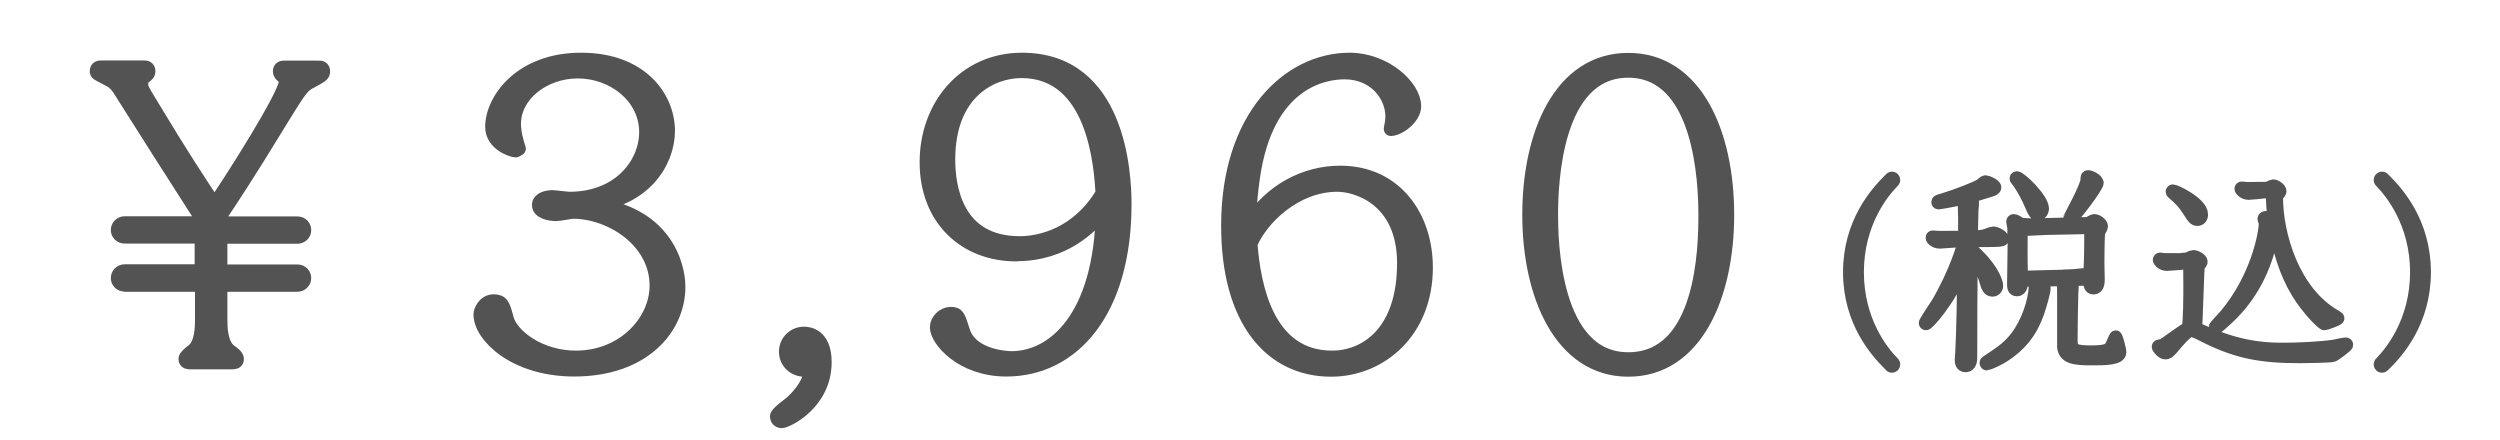
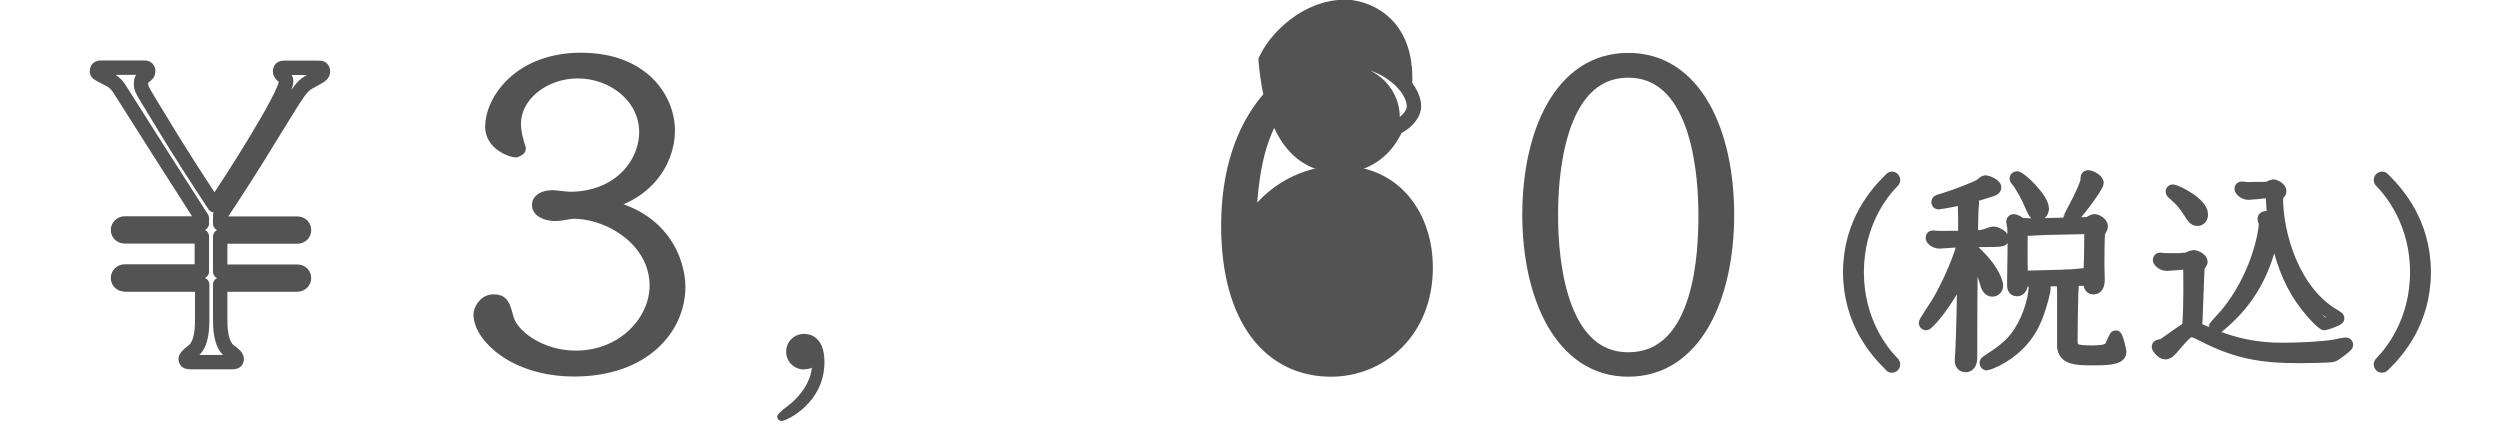
<svg xmlns="http://www.w3.org/2000/svg" id="_レイヤー_2" data-name="レイヤー 2" viewBox="0 0 138.97 24.48">
  <defs>
    <style>
      .cls-1 {
        stroke-width: .68px;
      }

      .cls-1, .cls-2 {
        fill: none;
        stroke: #535353;
        stroke-linecap: round;
        stroke-linejoin: round;
      }

      .cls-2 {
        stroke-width: .8px;
      }

      .cls-3 {
        fill: #535353;
        stroke-width: 0px;
      }
    </style>
  </defs>
  <g id="_文字" data-name="文字">
    <g>
      <g>
        <g>
          <path class="cls-2" d="m6.94,15.81c-.25,0-.38-.18-.38-.36,0-.16.13-.36.38-.36h4.28v-1.95h-4.28c-.25,0-.38-.18-.38-.36,0-.16.13-.36.38-.36h4.28v-.29c-1.17-1.81-3.83-6-4.35-6.83-.36-.6-.49-.74-.94-.96-.52-.27-.54-.27-.54-.38,0-.2.13-.2.29-.2h2.29c.13,0,.27,0,.27.2,0,.11-.04.16-.18.27-.18.13-.22.22-.22.43,0,.25.04.31.45.99,1.9,3.16,2.78,4.46,3.63,5.76.92-1.34,3.99-6.14,3.99-6.9,0-.09-.04-.18-.16-.27-.13-.11-.18-.16-.18-.27,0-.2.13-.2.27-.2h1.84c.16,0,.27,0,.27.2,0,.18-.07.22-.78.6-.43.25-.56.47-1.95,2.73-1.28,2.11-2.44,3.88-2.98,4.68v.45h4.28c.25,0,.38.18.38.36s-.13.36-.38.36h-4.28v1.95h4.28c.25,0,.38.18.38.36,0,.16-.13.36-.38.36h-4.28v1.86c0,.49,0,1.43.52,1.84.16.11.4.29.4.43,0,.18-.13.18-.29.18h-2.28c-.13,0-.27,0-.27-.18,0-.11.27-.34.4-.43.52-.4.52-1.34.52-1.84v-1.86h-4.28Z" />
          <path class="cls-2" d="m28.67,8.35c-.18,0-1.3-.34-1.3-1.3,0-1.46,1.55-3.72,4.93-3.72s4.82,2.15,4.82,3.94-1.39,3.83-4.19,4.1c4.01.47,4.77,3.34,4.77,4.57,0,2.28-1.93,4.59-5.78,4.59-3.32,0-5.2-1.88-5.2-3.05,0-.2.22-.72.72-.72.45,0,.52.2.72.96.27.99,1.86,2.17,3.85,2.17,2.69,0,4.5-2.04,4.5-4.01,0-2.51-2.55-4.12-4.66-4.12-.13,0-.74.13-.94.13-.38,0-.94-.13-.94-.49,0-.34.47-.43.74-.43.13,0,.81.09.94.09,2.82,0,4.28-1.97,4.28-3.72,0-1.95-1.81-3.38-3.81-3.38-1.88,0-3.56,1.28-3.56,2.93,0,.49.16,1.05.27,1.37-.04.02-.09.07-.16.07Z" />
-           <path class="cls-2" d="m44.71,20.54c-.56,0-1.01-.43-1.01-.99s.45-.99.99-.99c.2,0,1.14.04,1.14,1.57,0,2.28-2.11,3.27-2.38,3.27-.16,0-.25-.13-.25-.25,0-.18.72-.67.83-.78.51-.47,1.01-1.1,1.1-1.93-.09.04-.22.09-.43.09Z" />
-           <path class="cls-2" d="m56.49,14.13c-2.84,0-4.97-1.97-4.97-5.11s2.13-5.69,5.29-5.69c5.4,0,5.69,6.36,5.69,8.02,0,5.94-2.87,9.18-6.56,9.18-2.49,0-3.85-1.66-3.85-2.33,0-.38.36-.74.76-.74.38,0,.4.11.67.94.45,1.48,2.58,1.52,2.71,1.52,2.35,0,4.97-2.26,5.08-8.15-.63.72-2.08,2.35-4.82,2.35Zm.29-10.19c-1.68,0-4.08,1.17-4.08,4.93,0,1.57.45,4.66,3.99,4.66,1.14,0,3.23-.47,4.61-2.78-.09-1.48-.43-6.81-4.52-6.81Z" />
          <path class="cls-2" d="m74.5,9.61c3.05,0,4.75,2.44,4.75,5.26,0,3.56-2.53,5.67-5.26,5.67-3.31,0-5.71-2.71-5.71-8,0-6.05,3.38-9.21,6.74-9.21,1.95,0,3.58,1.48,3.58,2.58,0,.6-.81,1.23-1.28,1.25.04-.2.09-.45.09-.69,0-1.14-.94-2.46-2.67-2.46-1.05,0-4.35.43-5.11,5.91-.2,1.41-.2,2.4-.18,2.58,1.17-1.9,3.11-2.89,5.04-2.89Zm-.45,10.28c1.81,0,4.01-1.32,4.01-5.26,0-3.56-2.6-4.37-3.72-4.37-2.37,0-4.26,1.9-4.84,3.29.18,2.35.92,6.34,4.55,6.34Z" />
          <path class="cls-2" d="m90.51,20.54c-3.7,0-5.49-4.1-5.49-8.6s1.75-8.6,5.49-8.6,5.49,4.08,5.49,8.6-1.77,8.6-5.49,8.6Zm0-16.62c-4.1,0-4.3,6.29-4.3,8.02,0,1.39.09,8.04,4.3,8.04s4.3-6.27,4.3-8.04-.22-8.02-4.3-8.02Z" />
        </g>
        <g>
-           <path class="cls-3" d="m6.94,15.81c-.25,0-.38-.18-.38-.36,0-.16.13-.36.38-.36h4.28v-1.95h-4.28c-.25,0-.38-.18-.38-.36,0-.16.13-.36.38-.36h4.28v-.29c-1.17-1.81-3.83-6-4.35-6.83-.36-.6-.49-.74-.94-.96-.52-.27-.54-.27-.54-.38,0-.2.13-.2.29-.2h2.29c.13,0,.27,0,.27.2,0,.11-.04.16-.18.27-.18.13-.22.22-.22.43,0,.25.04.31.45.99,1.9,3.16,2.78,4.46,3.63,5.76.92-1.34,3.99-6.14,3.99-6.9,0-.09-.04-.18-.16-.27-.13-.11-.18-.16-.18-.27,0-.2.13-.2.27-.2h1.84c.16,0,.27,0,.27.2,0,.18-.07.22-.78.6-.43.25-.56.47-1.95,2.73-1.28,2.11-2.44,3.88-2.98,4.68v.45h4.28c.25,0,.38.18.38.36s-.13.36-.38.36h-4.28v1.95h4.28c.25,0,.38.18.38.36,0,.16-.13.36-.38.36h-4.28v1.86c0,.49,0,1.43.52,1.84.16.11.4.29.4.43,0,.18-.13.18-.29.18h-2.28c-.13,0-.27,0-.27-.18,0-.11.27-.34.4-.43.52-.4.52-1.34.52-1.84v-1.86h-4.28Z" />
          <path class="cls-3" d="m28.67,8.35c-.18,0-1.3-.34-1.3-1.3,0-1.46,1.55-3.72,4.93-3.72s4.82,2.15,4.82,3.94-1.39,3.83-4.19,4.1c4.01.47,4.77,3.34,4.77,4.57,0,2.28-1.93,4.59-5.78,4.59-3.32,0-5.2-1.88-5.2-3.05,0-.2.22-.72.72-.72.45,0,.52.2.72.96.27.99,1.86,2.17,3.85,2.17,2.69,0,4.5-2.04,4.5-4.01,0-2.51-2.55-4.12-4.66-4.12-.13,0-.74.13-.94.13-.38,0-.94-.13-.94-.49,0-.34.47-.43.74-.43.13,0,.81.09.94.09,2.82,0,4.28-1.97,4.28-3.72,0-1.95-1.81-3.38-3.81-3.38-1.88,0-3.56,1.28-3.56,2.93,0,.49.16,1.05.27,1.37-.04.02-.09.07-.16.07Z" />
          <path class="cls-3" d="m44.71,20.54c-.56,0-1.01-.43-1.01-.99s.45-.99.99-.99c.2,0,1.14.04,1.14,1.57,0,2.28-2.11,3.27-2.38,3.27-.16,0-.25-.13-.25-.25,0-.18.72-.67.83-.78.51-.47,1.01-1.1,1.1-1.93-.09.04-.22.09-.43.09Z" />
-           <path class="cls-3" d="m56.49,14.13c-2.84,0-4.97-1.97-4.97-5.11s2.13-5.69,5.29-5.69c5.4,0,5.69,6.36,5.69,8.02,0,5.94-2.87,9.18-6.56,9.18-2.49,0-3.85-1.66-3.85-2.33,0-.38.36-.74.76-.74.38,0,.4.11.67.94.45,1.48,2.58,1.52,2.71,1.52,2.35,0,4.97-2.26,5.08-8.15-.63.72-2.08,2.35-4.82,2.35Zm.29-10.19c-1.68,0-4.08,1.17-4.08,4.93,0,1.57.45,4.66,3.99,4.66,1.14,0,3.23-.47,4.61-2.78-.09-1.48-.43-6.81-4.52-6.81Z" />
-           <path class="cls-3" d="m74.5,9.61c3.05,0,4.75,2.44,4.75,5.26,0,3.56-2.53,5.67-5.26,5.67-3.31,0-5.71-2.71-5.71-8,0-6.05,3.38-9.21,6.74-9.21,1.95,0,3.58,1.48,3.58,2.58,0,.6-.81,1.23-1.28,1.25.04-.2.09-.45.09-.69,0-1.14-.94-2.46-2.67-2.46-1.05,0-4.35.43-5.11,5.91-.2,1.41-.2,2.4-.18,2.58,1.17-1.9,3.11-2.89,5.04-2.89Zm-.45,10.28c1.81,0,4.01-1.32,4.01-5.26,0-3.56-2.6-4.37-3.72-4.37-2.37,0-4.26,1.9-4.84,3.29.18,2.35.92,6.34,4.55,6.34Z" />
+           <path class="cls-3" d="m74.5,9.61c3.05,0,4.75,2.44,4.75,5.26,0,3.56-2.53,5.67-5.26,5.67-3.31,0-5.71-2.71-5.71-8,0-6.05,3.38-9.21,6.74-9.21,1.95,0,3.58,1.48,3.58,2.58,0,.6-.81,1.23-1.28,1.25.04-.2.09-.45.09-.69,0-1.14-.94-2.46-2.67-2.46-1.05,0-4.35.43-5.11,5.91-.2,1.41-.2,2.4-.18,2.58,1.17-1.9,3.11-2.89,5.04-2.89Zc1.81,0,4.01-1.32,4.01-5.26,0-3.56-2.6-4.37-3.72-4.37-2.37,0-4.26,1.9-4.84,3.29.18,2.35.92,6.34,4.55,6.34Z" />
          <path class="cls-3" d="m90.51,20.54c-3.7,0-5.49-4.1-5.49-8.6s1.75-8.6,5.49-8.6,5.49,4.08,5.49,8.6-1.77,8.6-5.49,8.6Zm0-16.62c-4.1,0-4.3,6.29-4.3,8.02,0,1.39.09,8.04,4.3,8.04s4.3-6.27,4.3-8.04-.22-8.02-4.3-8.02Z" />
        </g>
      </g>
      <g>
        <g>
          <path class="cls-1" d="m104.99,10.02c.12-.12.12-.14.18-.14.07,0,.12.06.12.12,0,.06-.01.07-.1.16-.5.51-1.92,2.21-1.92,4.97s1.42,4.46,1.92,4.97c.09.09.1.1.1.16,0,.07-.06.12-.12.12-.06,0-.06-.01-.18-.14-.67-.67-2.2-2.34-2.2-5.11s1.53-4.44,2.2-5.11Z" />
          <path class="cls-1" d="m109.18,13.18c.01-.34.03-1.7-.05-2.14-.92.2-1.34.26-1.36.26-.06,0-.07-.03-.07-.07,0-.06.03-.07.32-.15.62-.19,1.89-.66,2.1-.83.05-.05.2-.17.25-.17.08,0,.54.18.54.34,0,.1-.14.15-.25.18-.7.22-.78.25-1.25.36.16.07.26.15.26.34,0,.06-.02.32-.03.37-.01.33-.02.68-.03,1.49q.54-.03.69-.07c.07-.02.42-.16.51-.16.12,0,.52.17.52.34,0,.07,0,.11-.53.12-.27,0-.98.01-1.19.01,0,.07-.01.4-.01.46.99.84,1.41,1.71,1.41,2.03,0,.16-.12.26-.26.26-.22,0-.29-.24-.32-.32-.1-.35-.35-1.19-.83-1.81-.02,1.95-.03,3.9-.03,5.84,0,.12,0,.49-.31.49-.26,0-.26-.25-.26-.36,0-.06.01-.09.03-.44.06-1.09.1-3.44.11-4.64-.85,1.92-1.97,3.11-2.08,3.11-.02,0-.06-.02-.06-.07,0-.06.61-.98.69-1.1,1.01-1.72,1.47-3.31,1.47-3.44h-.31c-.15,0-.86.07-1.02.07-.29,0-.45-.2-.45-.26s.03-.07.07-.07.2.02.25.02c.1,0,.23.01.73,0h.74Zm3.21,2.44c0,.16.01.51-.28.51-.2,0-.2-.18-.2-.39,0-.32.03-1.87.03-2.22,0-.22-.01-.67-.02-.87,0-.05-.06-.26-.06-.32,0-.05.03-.09.08-.09.07,0,.26.09.4.22h.18c.12.01.33.02.83.01l2.46-.06c.17,0,.23,0,.29-.03.05-.01.25-.14.31-.14.14,0,.43.16.43.35,0,.06-.15.29-.16.35-.03.15-.04,1.44-.04,1.66,0,.32.02.79.02.95s-.03.48-.28.48-.23-.25-.23-.49l-1.13.02c.19.15.19.26.19.32s-.01.34-.02.41c-.02.84-.04,1.79-.04,2.63,0,.54.2.62,1.12.62s1.01-.15,1.13-.42c.03-.09.18-.42.21-.42.06,0,.25.73.25.88,0,.39-.86.39-1.59.39-.96,0-1.51-.07-1.58-.68v-2.97c0-.54-.02-.62-.07-.75l-1.35.02c.24.11.38.24.38.42,0,.12-.01.17-.12.6-.27,1-.61,1.97-1.62,2.81-.71.6-1.45.83-1.47.83-.03,0-.06-.03-.06-.07,0-.05.02-.06.05-.08.77-.51,1.21-.8,1.64-1.36.6-.77,1.04-2.02,1.04-2.87,0-.03-.02-.18-.02-.22s.01-.05.02-.06h-.73Zm1.16-4c0,.2-.15.29-.27.29-.17,0-.2-.07-.36-.43-.21-.51-.58-1.2-.84-1.49-.02-.02-.03-.03-.03-.07s.03-.06.06-.06c.18-.02,1.45,1.17,1.45,1.75Zm1.19,3.7s.22,0,.54-.02c.09,0,.51-.06.6-.06.07,0,.09.01.27.08.03-.64.05-1.15.05-2.65l-2.43.05c-.17,0-1,.05-1.04.05-.16,0-.26-.07-.33-.1-.03.4-.03.48-.03,1.34,0,.4,0,.59.02,1.38l2.35-.06Zm1.86-5.16c0,.23-1.36,2.03-1.51,2.03-.03,0-.07-.02-.07-.07,0-.01.97-1.76.97-2.13,0-.14,0-.19.09-.19.14,0,.51.19.51.36Z" />
          <path class="cls-1" d="m121.33,14.39c.11,0,.22,0,.32-.05.1-.05.23-.1.27-.1.16,0,.46.16.46.32,0,.03-.12.2-.15.25-.03.08-.03.22-.08,1.53-.05,1.53-.06,1.75-.1,1.89.12.05.7.31.84.36,1.92.8,3.34.8,4.06.8.86,0,2.06-.06,2.8-.17.09-.02.54-.12.65-.12.03,0,.07.02.07.07,0,.08-.68.58-.78.61-.12.05-1.6.07-1.81.07-2.21,0-3.56-.24-5.45-1.21-.2-.1-.46-.24-.64-.24-.23,0-.7.58-.99.92-.15.17-.27.32-.44.32s-.41-.29-.41-.36c0-.06.02-.06.21-.09.16-.03,1.21-.88,1.47-.96.05-.51.1-1.22.07-3.58h-.29c-.14,0-.8.07-.95.07-.29,0-.45-.22-.45-.27,0-.01,0-.07.07-.07.03,0,.2.02.25.03h1.01Zm1.07-2.46c0,.16-.09.29-.25.29-.17,0-.26-.12-.44-.42-.34-.53-.48-.67-.94-1.07-.02-.01-.05-.05-.05-.08,0-.02.02-.06.07-.06.14,0,1.61.69,1.61,1.33Zm4.01.45c-.08-.57-.11-1.13-.12-1.69h-.42c-.12.01-.74.08-.87.08-.28,0-.45-.22-.45-.27,0-.05.03-.07.08-.07s.28.02.33.03c.12,0,.38-.01.56-.01h.31c.14,0,.2-.01.27-.03.01-.01.22-.11.25-.11.15,0,.41.18.41.31,0,.07-.03.11-.12.19-.03.03-.07.07-.07.18,0,2,.9,5.26,3.29,6.59.1.06.12.08.12.12,0,.08-.71.32-.77.32-.11,0-.94-.82-1.51-1.76-.68-1.12-1.07-2.44-1.26-3.79-.02.28-.27,1.26-.35,1.53-.59,1.98-1.63,3.23-2.8,4.18-.08.07-.09.07-.11.07-.03,0-.07-.02-.07-.07,0-.03.53-.59.62-.7,1.72-2.07,2.17-4.5,2.17-5.07,0-.03-.07-.19-.07-.24,0-.08.07-.1.14-.1.08,0,.4.09.46.31Z" />
          <path class="cls-1" d="m132.6,20.24c-.12.12-.14.14-.19.14-.07,0-.12-.06-.12-.12,0-.06.01-.07.1-.16.49-.51,1.92-2.21,1.92-4.97s-1.43-4.46-1.92-4.97c-.09-.09-.1-.1-.1-.16,0-.07.06-.12.12-.12.06,0,.07.01.19.14.66.66,2.19,2.34,2.19,5.11s-1.53,4.46-2.19,5.11Z" />
        </g>
        <g>
          <path class="cls-3" d="m104.99,10.02c.12-.12.12-.14.18-.14.07,0,.12.06.12.12,0,.06-.01.07-.1.16-.5.51-1.92,2.21-1.92,4.97s1.42,4.46,1.92,4.97c.09.09.1.1.1.16,0,.07-.06.12-.12.12-.06,0-.06-.01-.18-.14-.67-.67-2.2-2.34-2.2-5.11s1.53-4.44,2.2-5.11Z" />
          <path class="cls-3" d="m109.18,13.18c.01-.34.03-1.7-.05-2.14-.92.2-1.34.26-1.36.26-.06,0-.07-.03-.07-.07,0-.06.03-.07.32-.15.62-.19,1.89-.66,2.1-.83.05-.05.2-.17.25-.17.08,0,.54.18.54.34,0,.1-.14.15-.25.18-.7.22-.78.25-1.25.36.16.07.26.15.26.34,0,.06-.02.32-.03.37-.01.33-.02.68-.03,1.49q.54-.03.69-.07c.07-.02.42-.16.51-.16.12,0,.52.17.52.34,0,.07,0,.11-.53.12-.27,0-.98.01-1.19.01,0,.07-.01.4-.01.46.99.84,1.41,1.71,1.41,2.03,0,.16-.12.26-.26.26-.22,0-.29-.24-.32-.32-.1-.35-.35-1.19-.83-1.81-.02,1.95-.03,3.9-.03,5.84,0,.12,0,.49-.31.49-.26,0-.26-.25-.26-.36,0-.06.01-.09.03-.44.06-1.09.1-3.44.11-4.64-.85,1.92-1.97,3.11-2.08,3.11-.02,0-.06-.02-.06-.07,0-.06.61-.98.69-1.1,1.01-1.72,1.47-3.31,1.47-3.44h-.31c-.15,0-.86.07-1.02.07-.29,0-.45-.2-.45-.26s.03-.07.07-.07.2.02.25.02c.1,0,.23.01.73,0h.74Zm3.21,2.44c0,.16.01.51-.28.51-.2,0-.2-.18-.2-.39,0-.32.03-1.87.03-2.22,0-.22-.01-.67-.02-.87,0-.05-.06-.26-.06-.32,0-.05.03-.09.08-.09.07,0,.26.09.4.22h.18c.12.01.33.02.83.01l2.46-.06c.17,0,.23,0,.29-.03.05-.01.25-.14.31-.14.14,0,.43.16.43.35,0,.06-.15.29-.16.35-.03.15-.04,1.44-.04,1.66,0,.32.02.79.02.95s-.03.48-.28.48-.23-.25-.23-.49l-1.13.02c.19.15.19.26.19.32s-.01.34-.02.41c-.02.84-.04,1.79-.04,2.63,0,.54.2.62,1.12.62s1.01-.15,1.13-.42c.03-.09.18-.42.21-.42.06,0,.25.73.25.88,0,.39-.86.39-1.59.39-.96,0-1.51-.07-1.58-.68v-2.97c0-.54-.02-.62-.07-.75l-1.35.02c.24.11.38.24.38.42,0,.12-.01.17-.12.6-.27,1-.61,1.97-1.62,2.81-.71.6-1.45.83-1.47.83-.03,0-.06-.03-.06-.07,0-.05.02-.06.05-.08.77-.51,1.21-.8,1.64-1.36.6-.77,1.04-2.02,1.04-2.87,0-.03-.02-.18-.02-.22s.01-.05.02-.06h-.73Zm1.16-4c0,.2-.15.29-.27.29-.17,0-.2-.07-.36-.43-.21-.51-.58-1.2-.84-1.49-.02-.02-.03-.03-.03-.07s.03-.06.06-.06c.18-.02,1.45,1.17,1.45,1.75Zm1.19,3.7s.22,0,.54-.02c.09,0,.51-.06.6-.06.07,0,.09.01.27.08.03-.64.05-1.15.05-2.65l-2.43.05c-.17,0-1,.05-1.04.05-.16,0-.26-.07-.33-.1-.03.4-.03.48-.03,1.34,0,.4,0,.59.02,1.38l2.35-.06Zm1.86-5.16c0,.23-1.36,2.03-1.51,2.03-.03,0-.07-.02-.07-.07,0-.01.97-1.76.97-2.13,0-.14,0-.19.09-.19.14,0,.51.19.51.36Z" />
-           <path class="cls-3" d="m121.33,14.39c.11,0,.22,0,.32-.05.1-.05.23-.1.27-.1.16,0,.46.16.46.32,0,.03-.12.2-.15.25-.03.08-.03.22-.08,1.53-.05,1.53-.06,1.75-.1,1.89.12.05.7.31.84.36,1.92.8,3.34.8,4.06.8.86,0,2.06-.06,2.8-.17.09-.02.54-.12.65-.12.03,0,.07.02.07.07,0,.08-.68.58-.78.61-.12.05-1.6.07-1.81.07-2.21,0-3.56-.24-5.45-1.21-.2-.1-.46-.24-.64-.24-.23,0-.7.58-.99.92-.15.17-.27.32-.44.32s-.41-.29-.41-.36c0-.06.02-.06.21-.09.16-.03,1.21-.88,1.47-.96.05-.51.1-1.22.07-3.58h-.29c-.14,0-.8.07-.95.07-.29,0-.45-.22-.45-.27,0-.01,0-.07.07-.07.03,0,.2.02.25.03h1.01Zm1.07-2.46c0,.16-.09.29-.25.29-.17,0-.26-.12-.44-.42-.34-.53-.48-.67-.94-1.07-.02-.01-.05-.05-.05-.08,0-.02.02-.06.07-.06.14,0,1.61.69,1.61,1.33Zm4.01.45c-.08-.57-.11-1.13-.12-1.69h-.42c-.12.01-.74.08-.87.08-.28,0-.45-.22-.45-.27,0-.05.03-.07.08-.07s.28.02.33.03c.12,0,.38-.01.56-.01h.31c.14,0,.2-.01.27-.03.01-.01.22-.11.25-.11.15,0,.41.18.41.31,0,.07-.03.11-.12.19-.03.03-.07.07-.07.18,0,2,.9,5.26,3.29,6.59.1.06.12.08.12.12,0,.08-.71.32-.77.32-.11,0-.94-.82-1.51-1.76-.68-1.12-1.07-2.44-1.26-3.79-.02.28-.27,1.26-.35,1.53-.59,1.98-1.63,3.23-2.8,4.18-.08.07-.09.07-.11.07-.03,0-.07-.02-.07-.07,0-.03.53-.59.62-.7,1.72-2.07,2.17-4.5,2.17-5.07,0-.03-.07-.19-.07-.24,0-.08.07-.1.14-.1.08,0,.4.09.46.31Z" />
          <path class="cls-3" d="m132.6,20.24c-.12.12-.14.14-.19.14-.07,0-.12-.06-.12-.12,0-.06.01-.07.1-.16.49-.51,1.92-2.21,1.92-4.97s-1.43-4.46-1.92-4.97c-.09-.09-.1-.1-.1-.16,0-.07.06-.12.12-.12.06,0,.07.01.19.14.66.66,2.19,2.34,2.19,5.11s-1.53,4.46-2.19,5.11Z" />
        </g>
      </g>
    </g>
  </g>
</svg>